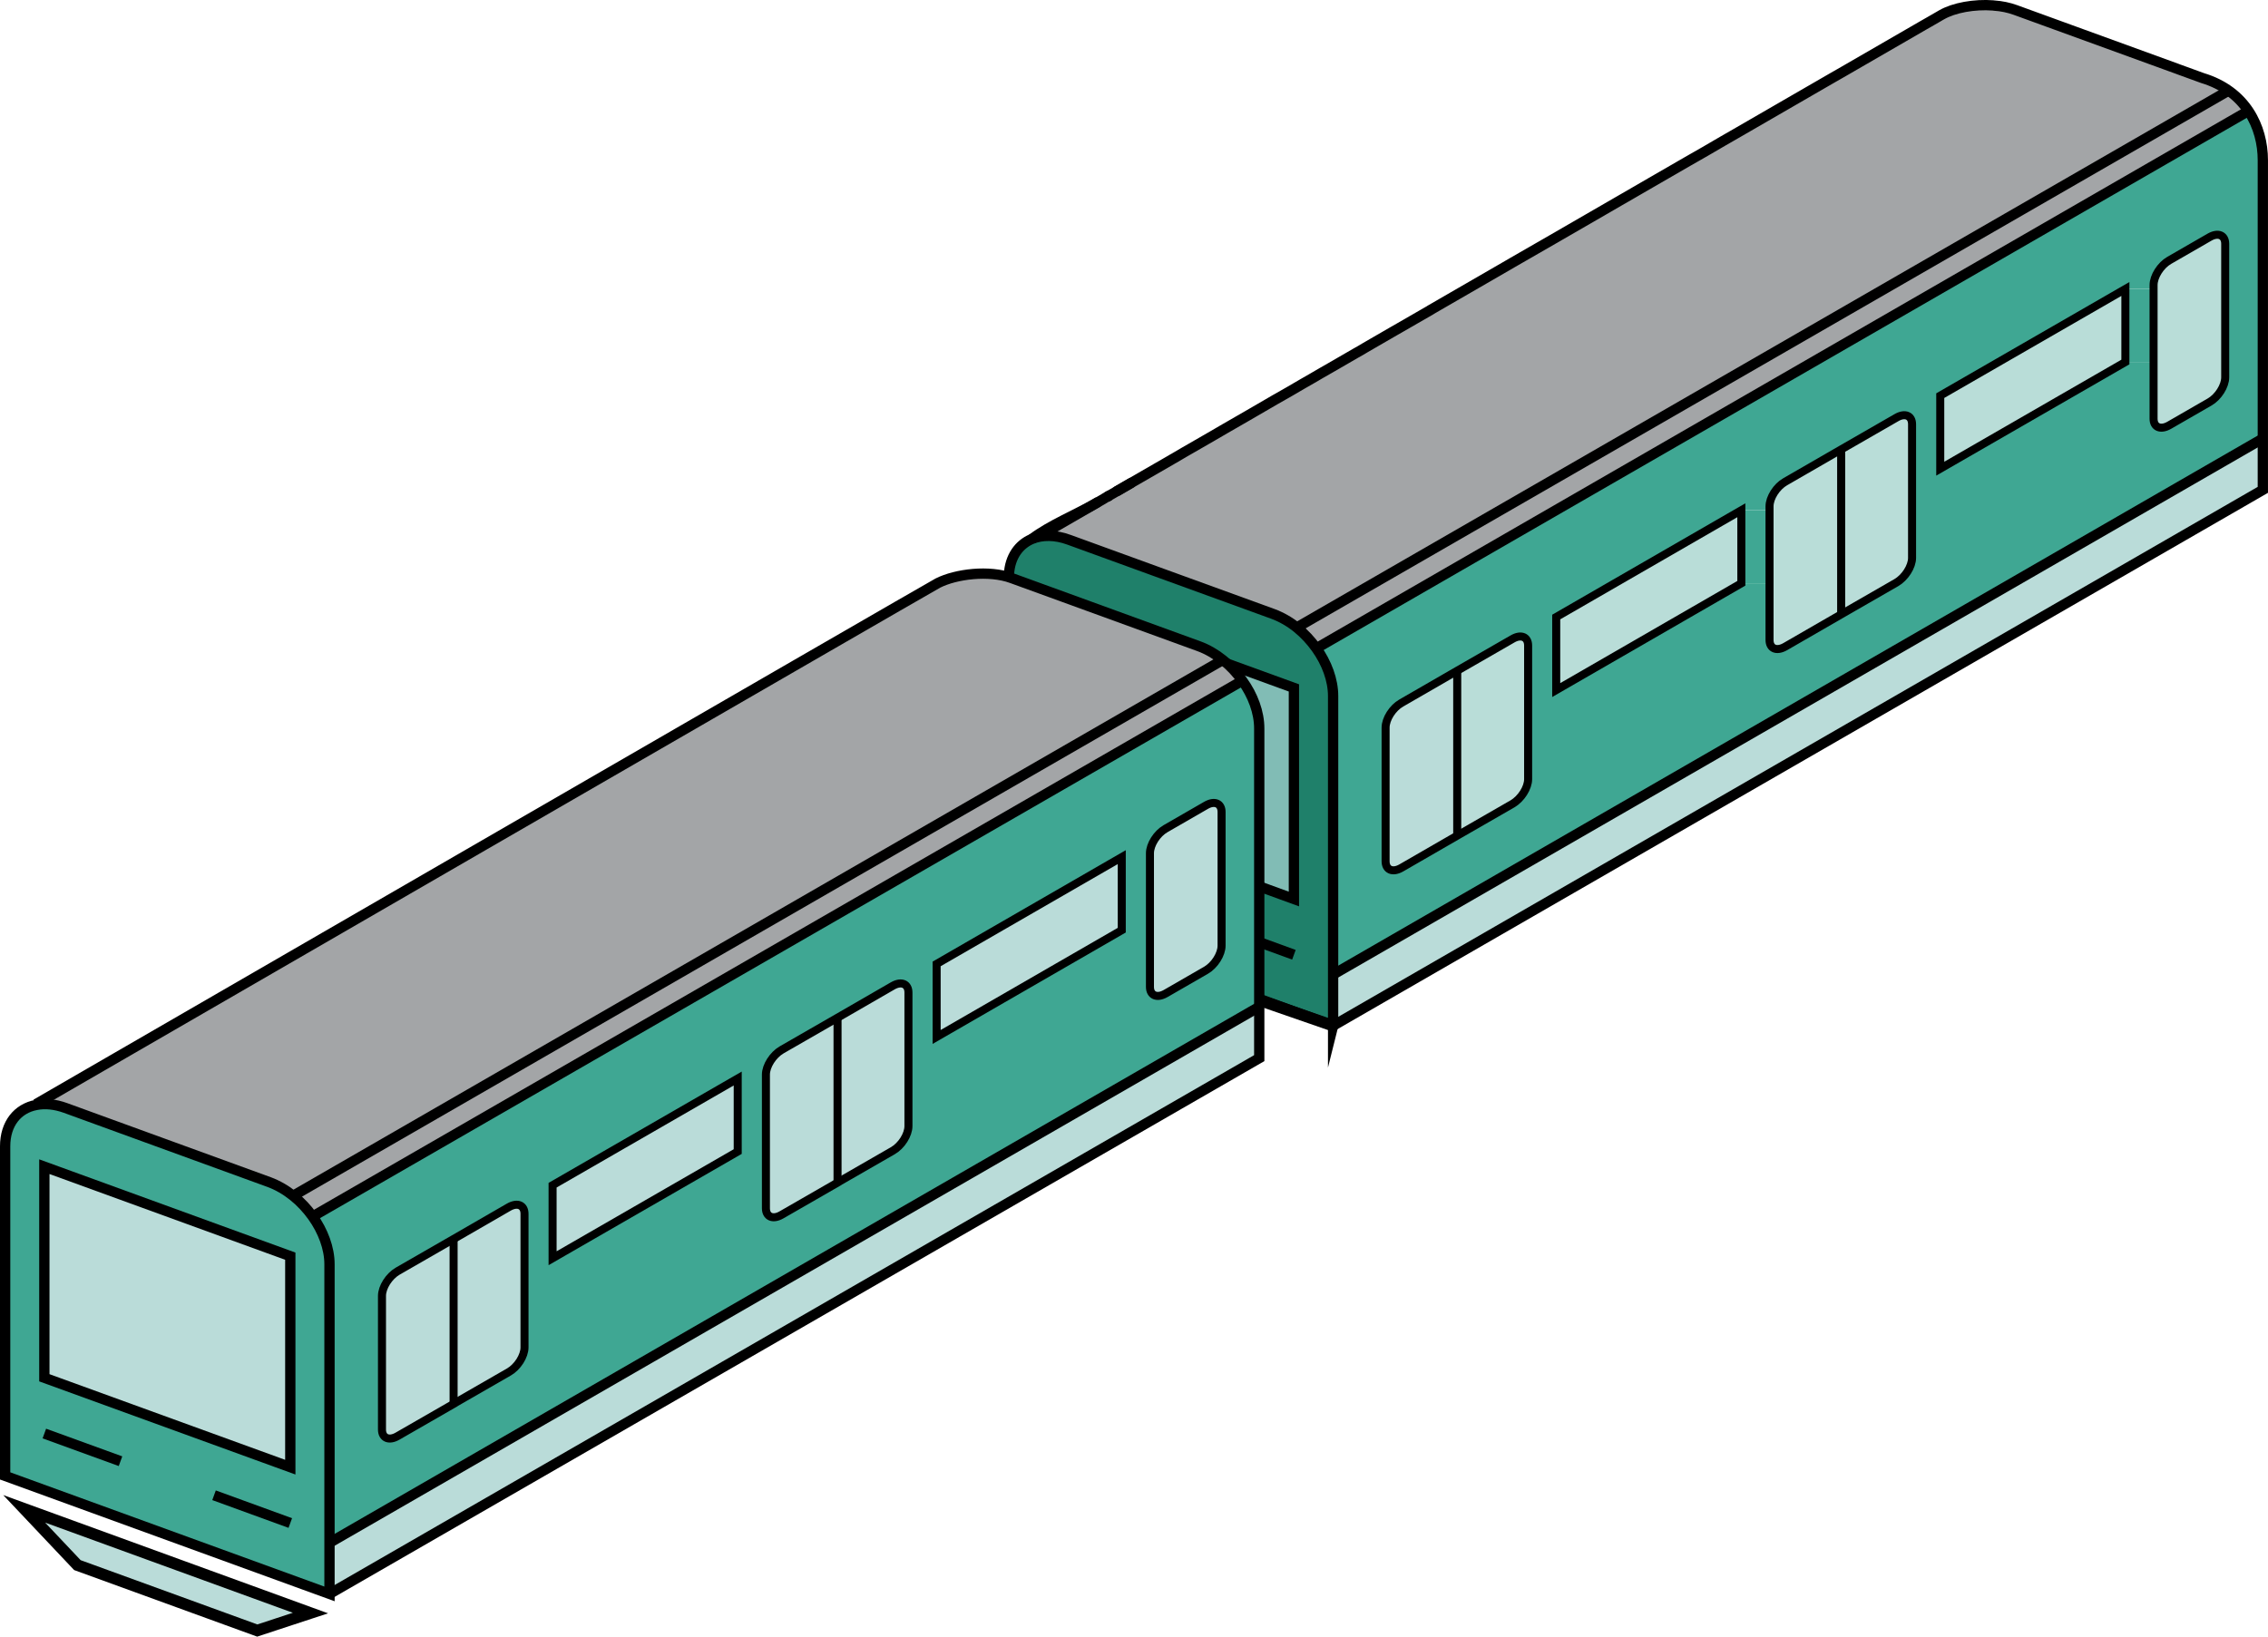
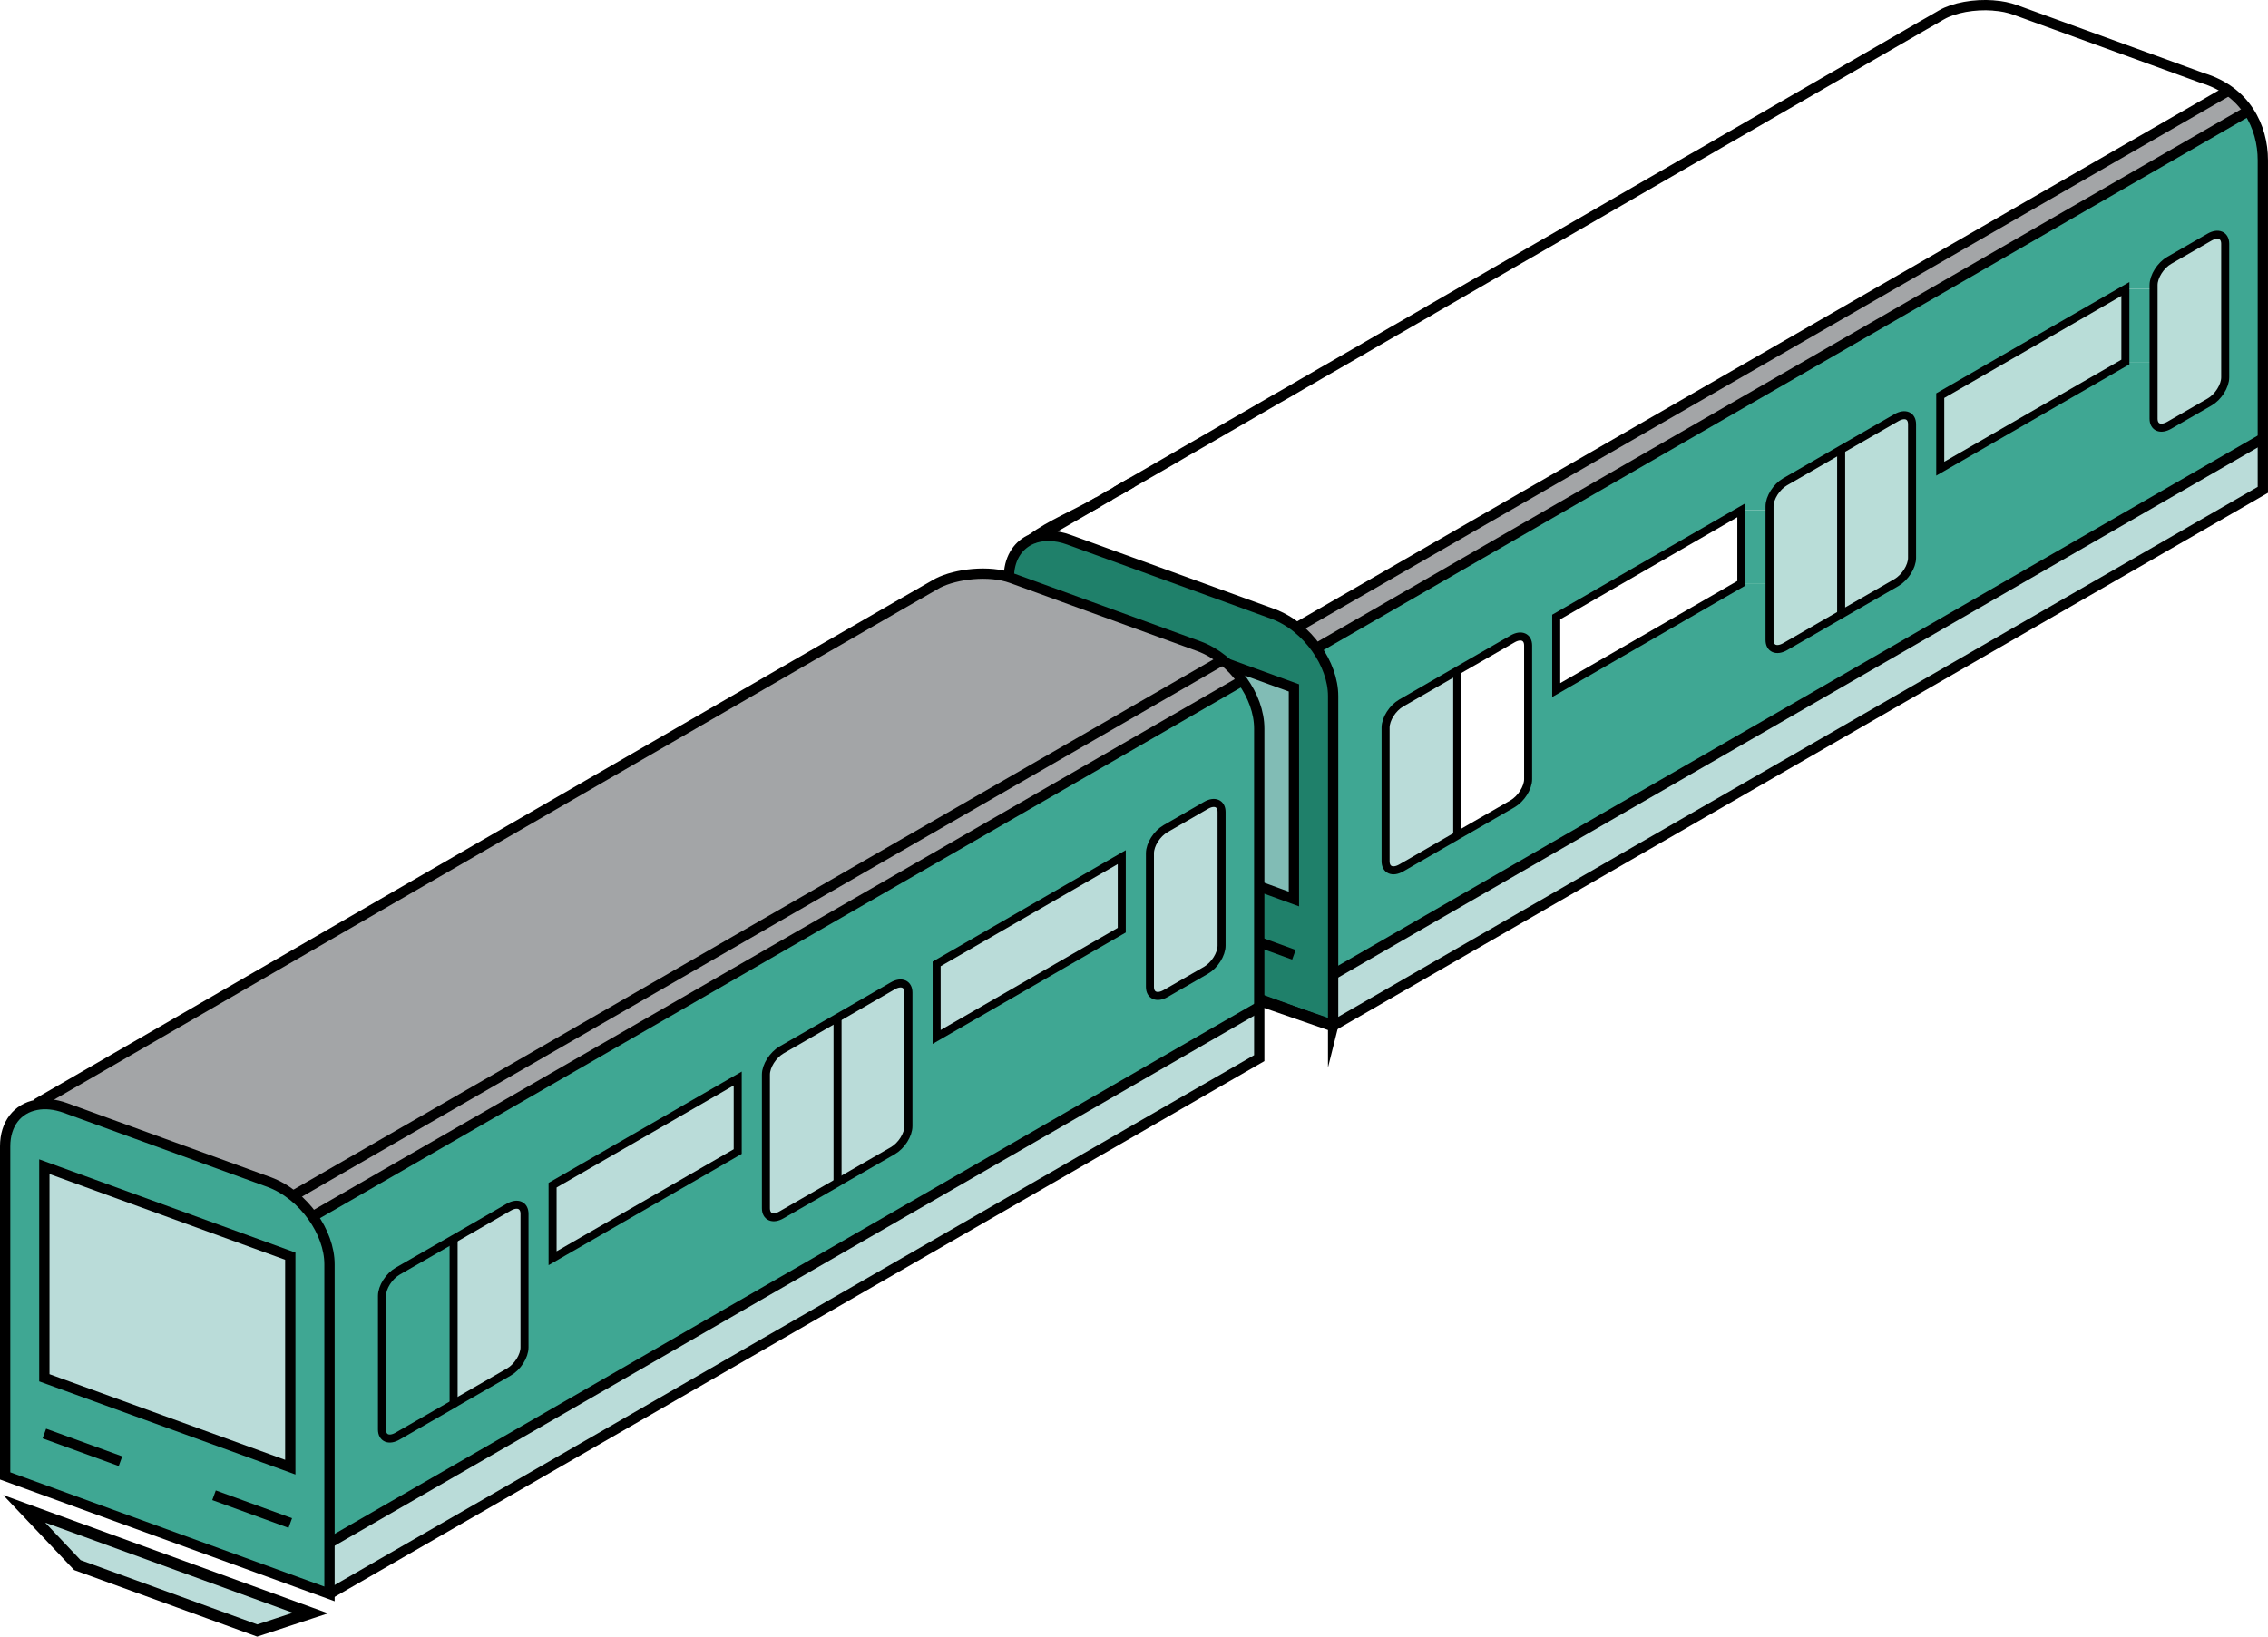
<svg xmlns="http://www.w3.org/2000/svg" id="_レイヤー_2" width="277.463" height="200.283" viewBox="0 0 277.463 200.283">
  <g id="top">
    <path d="M225.244,55.001v20.18l-6.848,3.953c-1.057.604-1.914.239-1.914-.818v-16.353c0-1.057.856-2.405,1.914-3.009l6.848-3.953Z" style="fill:#b9ddd8; stroke-width:0px;" />
-     <path d="M130.788,66.055c-1.712-.629-3.298-.617-4.545-.101,2.266-1.712,5.451-2.984,7.981-4.457l.151-.076c.227-.126.453-.264.692-.403.101-.063.189-.126.302-.176.138-.076.277-.151.415-.239.227-.138.466-.277.743-.428.629-.365,1.284-.743,1.976-1.146,1.498-.856,3.122-1.8,4.847-2.795.05-.05.113-.076.176-.101.453-.264.906-.529,1.372-.806.252-.151.504-.29.768-.441.856-.491,1.737-.995,2.644-1.523.491-.29.995-.579,1.511-.881.541-.302,1.108-.629,1.662-.957.352-.214.705-.415,1.07-.617.843-.491,1.712-.982,2.581-1.498.277-.164.567-.327.843-.491,1.146-.642,2.304-1.309,3.475-2.002,0,0,.013-.013.025-.013.68-.39,1.372-.781,2.065-1.196.403-.239.806-.466,1.209-.692,1.032-.592,2.077-1.196,3.135-1.813.365-.201.743-.415,1.108-.642.34-.201.68-.39,1.02-.592.403-.227.818-.466,1.221-.705.428-.239.856-.491,1.284-.743.227-.138.466-.277.705-.403,1.234-.705,2.467-1.423,3.714-2.14.013-.025.025-.025.05-.038.781-.441,1.548-.894,2.329-1.347.793-.453,1.574-.906,2.354-1.36,1.586-.906,3.172-1.825,4.746-2.744.201-.113.403-.239.604-.352,1.649-.944,3.286-1.888,4.922-2.833,2.115-1.234,4.217-2.442,6.295-3.638.781-.453,1.561-.894,2.329-1.347,0-.013.013-.013.025-.013,1.146-.667,2.291-1.322,3.412-1.976,1.511-.869,3.009-1.737,4.469-2.581.718-.403,1.423-.818,2.115-1.209.743-.441,1.486-.869,2.203-1.284.541-.315,1.07-.617,1.599-.919,4.318-2.505,8.296-4.796,11.758-6.798.466-.277.932-.541,1.385-.793,4.331-2.505,7.742-4.482,9.819-5.678.227-.126.441-.252.642-.365.428-.252.781-.453,1.045-.604.088-.05.164-.101.239-.138.025-.013.038-.025.063-.038s.038-.025.063-.038c.05-.025.088-.05.113-.063,1.523-.881,4.016-1.334,6.332-1.158.025,0,.05,0,.076.013.843.151,1.7.365,2.631.541l19.866,7.226c.05.013.113.038.164.063,1.8.705,3.298,1.297,4.217,1.662.617.239,1.183.579,1.7.995l-113.73,65.551-.088.101c-.906-.73-1.914-1.309-2.971-1.7l-24.926-9.064Z" style="fill:#a3a5a7; stroke-width:0px;" />
-     <path d="M186.948,78.996v16.353c0,1.057-.856,2.405-1.914,3.021l-6.76,3.89v-20.18l6.76-3.89c1.057-.617,1.914-.252,1.914.806Z" style="fill:#b9ddd8; stroke-width:0px;" />
    <path d="M210.792,17.259c.541-.315,1.07-.629,1.599-.919-.529.302-1.057.604-1.599.919Z" style="fill:#3fa793; stroke-width:0px;" />
    <path d="M174.938,37.981c-1.246.718-2.48,1.435-3.714,2.14,1.221-.718,2.467-1.435,3.714-2.14Z" style="fill:#3fa793; stroke-width:0px;" />
    <path d="M237.279,1.964c-.076.038-.151.088-.239.138.088-.05.176-.101.239-.138Z" style="fill:#3fa793; stroke-width:0px;" />
    <path d="M155.135,49.412c-.869.516-1.737,1.007-2.581,1.498.831-.491,1.7-.982,2.581-1.498Z" style="fill:#3fa793; stroke-width:0px;" />
    <path d="M165.886,43.206c.365-.214.73-.428,1.108-.642-.365.227-.743.441-1.108.642Z" style="fill:#3fa793; stroke-width:0px;" />
    <path d="M126.243,65.954c1.246-.516,2.833-.529,4.545.101l24.926,9.064c1.057.39,2.065.969,2.971,1.7.881.718,1.687,1.574,2.354,2.518,1.271,1.788,2.052,3.865,2.052,5.854v40.335l-39.681-14.452v-40.335c0-.164,0-.327.025-.478.164-1.762,1.271-3.135,2.807-4.305ZM158.295,110.016v-25.833l-30.088-10.94v25.82l30.088,10.952Z" style="fill:#1f806a; stroke-width:0px;" />
    <path d="M138.505,59.03c1.347-.781,2.971-1.725,4.847-2.795-1.725.995-3.349,1.939-4.847,2.795Z" style="fill:#3fa793; stroke-width:0px;" />
    <path d="M138.505,59.03c-.692.403-1.347.781-1.976,1.146.567-.34,1.221-.718,1.976-1.146Z" style="fill:#3fa793; stroke-width:0px;" />
    <path d="M196.239,25.669c.781-.453,1.548-.906,2.329-1.347-.768.453-1.548.894-2.329,1.347Z" style="fill:#3fa793; stroke-width:0px;" />
-     <path d="M144.9,55.329c-.466.277-.919.541-1.372.806.441-.264.894-.529,1.372-.806Z" style="fill:#3fa793; stroke-width:0px;" />
+     <path d="M144.9,55.329c-.466.277-.919.541-1.372.806.441-.264.894-.529,1.372-.806" style="fill:#3fa793; stroke-width:0px;" />
    <path d="M179.671,35.237c1.586-.919,3.16-1.825,4.746-2.744-1.574.919-3.16,1.838-4.746,2.744Z" style="fill:#3fa793; stroke-width:0px;" />
    <path d="M237.342,1.926c.025-.013.05-.025.063-.038-.025.013-.038.025-.063.038Z" style="fill:#3fa793; stroke-width:0px;" />
    <polygon points="260.015 35.363 260.015 44.301 237.367 57.356 237.367 48.417 260.015 35.363" style="fill:#b9ddd8; stroke-width:0px;" />
    <path d="M208.588,18.544c-.692.39-1.397.806-2.115,1.209.718-.415,1.423-.818,2.115-1.209Z" style="fill:#3fa793; stroke-width:0px;" />
    <path d="M266.423,8.447l-19.866-7.226c2.354.428,13.168,4.595,19.866,7.226Z" style="fill:#3fa793; stroke-width:0px;" />
    <path d="M272.503,11.166c.881.692,1.611,1.611,2.203,2.619l-113.667,65.551c-.667-.944-1.473-1.8-2.354-2.518l.088-.101L272.503,11.166Z" style="fill:#a3a5a7; stroke-width:0px;" />
    <path d="M155.979,48.921c1.133-.642,2.291-1.322,3.475-2.002-1.171.692-2.329,1.36-3.475,2.002Z" style="fill:#3fa793; stroke-width:0px;" />
    <path d="M276.834,53.768v6.181l-113.742,65.577v-6.269l113.566-65.488h.176Z" style="fill:#badcd9; stroke-width:0px;" />
    <path d="M134.376,61.422c.138-.088.365-.227.692-.403-.239.138-.466.277-.692.403Z" style="fill:#3fa793; stroke-width:0px;" />
    <path d="M151.484,51.527c-.554.327-1.12.655-1.662.957.541-.315,1.095-.629,1.662-.957Z" style="fill:#3fa793; stroke-width:0px;" />
-     <polygon points="213.032 62.442 213.032 71.38 190.385 84.447 190.385 75.509 213.032 62.442" style="fill:#b9ddd8; stroke-width:0px;" />
    <polygon points="135.32 115.895 125.74 115.102 123.411 111.073 163.092 125.526 135.32 115.895" style="fill:#3fa793; stroke-width:0px;" />
    <path d="M168.014,41.972c.403-.239.818-.478,1.221-.705-.403.239-.818.478-1.221.705Z" style="fill:#3fa793; stroke-width:0px;" />
    <path d="M198.593,24.309c1.146-.667,2.279-1.322,3.412-1.976-1.12.655-2.266,1.309-3.412,1.976Z" style="fill:#3fa793; stroke-width:0px;" />
    <path d="M174.988,37.943c.768-.453,1.548-.906,2.329-1.347-.781.453-1.548.906-2.329,1.347Z" style="fill:#3fa793; stroke-width:0px;" />
    <polygon points="158.295 84.183 158.295 110.016 128.207 99.063 128.207 73.243 158.295 84.183" style="fill:#81bcb5; stroke-width:0px;" />
    <path d="M189.944,29.307c-1.637.944-3.273,1.888-4.922,2.833,1.649-.944,3.286-1.888,4.922-2.833Z" style="fill:#3fa793; stroke-width:0px;" />
    <rect x="260.015" y="35.363" width="3.449" height="8.938" style="fill:#3fa793; stroke-width:0px;" />
    <path d="M235.353,3.072c.239-.138.453-.252.642-.365-.201.113-.415.239-.642.365Z" style="fill:#3fa793; stroke-width:0px;" />
    <path d="M161.543,45.711c-.692.415-1.385.806-2.065,1.196.68-.39,1.372-.793,2.065-1.196Z" style="fill:#3fa793; stroke-width:0px;" />
    <path d="M272.226,29.836v16.341c0,1.057-.856,2.417-1.914,3.021l-4.935,2.845c-1.057.604-1.914.252-1.914-.806v-16.353c0-1.057.856-2.417,1.914-3.021l4.935-2.845c1.057-.604,1.914-.239,1.914.818Z" style="fill:#b9ddd8; stroke-width:0px;" />
    <path d="M237.518,1.825c2.631-1.511,4.469-1.498,6.332-1.158-2.316-.176-4.809.277-6.332,1.158Z" style="fill:#3fa793; stroke-width:0px;" />
    <path d="M190.385,84.447l22.648-13.067h3.449v6.937c0,1.057.856,1.423,1.914.818l6.848-3.953,6.76-3.89c1.057-.617,1.914-1.964,1.914-3.021v-16.353c0-1.057-.856-1.423-1.914-.806l-6.76,3.89-6.848,3.953c-1.057.604-1.914,1.951-1.914,3.009v.478h-3.449l-22.648,13.067v8.938ZM186.948,78.996c0-1.057-.856-1.423-1.914-.806l-6.76,3.89-6.848,3.953c-1.057.604-1.914,1.951-1.914,3.009v16.353c0,1.057.856,1.423,1.914.818l6.848-3.953,6.76-3.89c1.057-.617,1.914-1.964,1.914-3.021v-16.353ZM237.367,48.417v8.938l22.648-13.055h3.449v6.937c0,1.057.856,1.41,1.914.806l4.935-2.845c1.057-.604,1.914-1.964,1.914-3.021v-16.341c0-1.057-.856-1.423-1.914-.818l-4.935,2.845c-1.057.604-1.914,1.964-1.914,3.021v.478h-3.449l-22.648,13.055ZM276.834,21.59v32.178h-.176l-113.566,65.488v-34.066c0-1.989-.781-4.066-2.052-5.854L274.706,13.785c1.498,2.556,2.128,5.766,2.128,7.805Z" style="fill:#3fa793; stroke-width:0px;" />
    <path d="M233.918,51.917v16.353c0,1.057-.856,2.405-1.914,3.021l-6.76,3.89v-20.18l6.76-3.89c1.057-.617,1.914-.252,1.914.806Z" style="fill:#b9ddd8; stroke-width:0px;" />
    <path d="M145.668,54.888c.843-.491,1.725-.995,2.644-1.523-.906.529-1.788,1.032-2.644,1.523Z" style="fill:#3fa793; stroke-width:0px;" />
-     <path d="M135.786,60.604c-.138.088-.277.164-.415.239.126-.076.264-.164.415-.239Z" style="fill:#3fa793; stroke-width:0px;" />
    <path d="M165.886,43.206c-1.057.617-2.102,1.221-3.135,1.813,1.032-.604,2.077-1.209,3.135-1.813Z" style="fill:#3fa793; stroke-width:0px;" />
    <path d="M170.519,40.524c-.428.252-.856.504-1.284.743.428-.252.856-.491,1.284-.743Z" style="fill:#3fa793; stroke-width:0px;" />
    <rect x="213.032" y="62.442" width="3.449" height="8.938" style="fill:#3fa793; stroke-width:0px;" />
    <path d="M224.149,9.542c.466-.277.932-.541,1.385-.793-.453.252-.919.516-1.385.793Z" style="fill:#3fa793; stroke-width:0px;" />
    <path d="M178.274,82.081v20.18l-6.848,3.953c-1.057.604-1.914.239-1.914-.818v-16.353c0-1.057.856-2.405,1.914-3.009l6.848-3.953Z" style="fill:#badcd9; stroke-width:0px;" />
    <path d="M135.786,60.604c-.151.076-.29.164-.415.239" style="fill:none; stroke:#000; stroke-miterlimit:10; stroke-width:1.259px;" />
    <path d="M138.505,59.03c-.755.428-1.41.806-1.976,1.146" style="fill:none; stroke:#000; stroke-miterlimit:10; stroke-width:1.259px;" />
    <polyline points="123.411 111.073 125.74 115.102 135.32 115.895 163.092 125.526" style="fill:none; stroke:#000; stroke-miterlimit:10; stroke-width:1.411px;" />
    <path d="M134.376,61.422l-.151.076c-2.53,1.473-5.715,2.744-7.981,4.457" style="fill:none; stroke:#000; stroke-miterlimit:10; stroke-width:1.259px;" />
    <path d="M163.092,125.526l-39.681-14.452v-40.335c0-.164,0-.327.025-.478.126-2.115,1.196-3.626,2.807-4.305,1.246-.516,2.833-.529,4.545.101l24.926,9.064c1.057.39,2.065.969,2.971,1.7.881.718,1.687,1.574,2.354,2.518,1.271,1.788,2.052,3.865,2.052,5.854v40.335Z" style="fill:none; stroke:#000; stroke-miterlimit:10; stroke-width:1.259px;" />
    <polygon points="158.295 110.016 128.207 99.063 128.207 73.243 158.295 84.183 158.295 110.016" style="fill:none; stroke:#000; stroke-miterlimit:10; stroke-width:1.259px;" />
    <line x1="128.207" y1="105.887" x2="137.536" y2="109.286" style="fill:none; stroke:#000; stroke-miterlimit:10; stroke-width:1.259px;" />
    <line x1="148.967" y1="113.44" x2="158.295" y2="116.839" style="fill:none; stroke:#000; stroke-miterlimit:10; stroke-width:1.259px;" />
    <path d="M127.187,65.576s2.669-1.548,7.188-4.154c.227-.126.453-.264.692-.403.101-.063.189-.126.302-.176.138-.076.277-.151.415-.239.227-.138.466-.277.743-.428.629-.365,1.284-.743,1.976-1.146,1.498-.856,3.122-1.8,4.847-2.795.05-.05.113-.076.176-.101.453-.264.906-.529,1.372-.806.252-.151.504-.29.768-.441.856-.491,1.737-.995,2.644-1.523.491-.29.995-.579,1.511-.881.541-.302,1.108-.629,1.662-.957.352-.214.705-.415,1.07-.617.843-.491,1.712-.982,2.581-1.498.277-.164.567-.327.843-.491,1.146-.642,2.304-1.309,3.475-2.002,0,0,.013-.013.025-.013.68-.39,1.372-.781,2.065-1.196.403-.239.806-.466,1.209-.692,1.032-.592,2.077-1.196,3.135-1.813.365-.201.743-.415,1.108-.642.34-.201.68-.39,1.02-.592.403-.227.818-.466,1.221-.705.428-.239.856-.491,1.284-.743.227-.138.466-.277.705-.403,1.234-.705,2.467-1.423,3.714-2.14.013-.025.025-.025.05-.038.781-.441,1.548-.894,2.329-1.347.793-.453,1.574-.906,2.354-1.36,1.586-.906,3.172-1.825,4.746-2.744.201-.113.403-.239.604-.352,1.649-.944,3.286-1.888,4.922-2.833,2.115-1.234,4.217-2.442,6.295-3.638.781-.453,1.561-.894,2.329-1.347,0-.013.013-.013.025-.013,1.146-.667,2.291-1.322,3.412-1.976,1.511-.869,3.009-1.737,4.469-2.581.718-.403,1.423-.818,2.115-1.209.743-.441,1.486-.869,2.203-1.284.541-.315,1.07-.617,1.599-.919,4.318-2.505,8.296-4.796,11.758-6.798.466-.277.932-.541,1.385-.793,4.331-2.505,7.742-4.482,9.819-5.678.227-.126.441-.252.642-.365.428-.252.781-.453,1.045-.604.088-.05.164-.101.239-.138.025-.013.038-.025.063-.038s.038-.025.063-.038c.05-.025.088-.05.113-.063,1.523-.881,4.016-1.334,6.332-1.158.025,0,.05,0,.076.013.932.063,1.838.252,2.631.541l19.866,7.226c.05.013.113.038.164.063l2.87,1.045c5.287,1.599,7.377,5.98,7.377,10.059v40.335l-113.742,65.577" style="fill:none; stroke:#000; stroke-miterlimit:10; stroke-width:1.259px;" />
    <polyline points="274.744 13.772 274.706 13.785 161.039 79.336 161.014 79.349" style="fill:none; stroke:#000; stroke-miterlimit:10; stroke-width:1.259px;" />
    <polyline points="272.516 11.154 272.503 11.166 158.773 76.718" style="fill:none; stroke:#000; stroke-miterlimit:10; stroke-width:1.259px;" />
    <polyline points="276.658 53.768 163.092 119.256 162.928 119.344" style="fill:none; stroke:#000; stroke-miterlimit:10; stroke-width:1.259px;" />
    <path d="M263.464,44.301v6.937c0,1.057.856,1.41,1.914.806l4.935-2.845c1.057-.604,1.914-1.964,1.914-3.021v-16.341c0-1.057-.856-1.423-1.914-.818l-4.935,2.845c-1.057.604-1.914,1.964-1.914,3.021v9.417Z" style="fill:none; stroke:#000; stroke-miterlimit:10; stroke-width:.982px;" />
    <line x1="225.244" y1="75.182" x2="225.244" y2="55.001" style="fill:none; stroke:#000; stroke-miterlimit:10; stroke-width:.982px;" />
    <path d="M225.244,75.182l6.76-3.89c1.057-.617,1.914-1.964,1.914-3.021v-16.353c0-1.057-.856-1.423-1.914-.806l-6.76,3.89-6.848,3.953c-1.057.604-1.914,1.951-1.914,3.009v16.353c0,1.057.856,1.423,1.914.818l6.848-3.953Z" style="fill:none; stroke:#000; stroke-miterlimit:10; stroke-width:.982px;" />
    <polygon points="260.015 35.363 237.367 48.417 237.367 57.356 260.015 44.301 260.015 35.363" style="fill:none; stroke:#000; stroke-miterlimit:10; stroke-width:.982px;" />
    <polygon points="213.032 62.442 190.385 75.509 190.385 84.447 213.032 71.38 213.032 62.442" style="fill:none; stroke:#000; stroke-miterlimit:10; stroke-width:.982px;" />
    <line x1="178.274" y1="102.261" x2="178.274" y2="82.081" style="fill:none; stroke:#000; stroke-miterlimit:10; stroke-width:.982px;" />
    <path d="M178.274,102.261l6.76-3.89c1.057-.617,1.914-1.964,1.914-3.021v-16.353c0-1.057-.856-1.423-1.914-.806l-6.76,3.89-6.848,3.953c-1.057.604-1.914,1.951-1.914,3.009v16.353c0,1.057.856,1.423,1.914.818l6.848-3.953Z" style="fill:none; stroke:#000; stroke-miterlimit:10; stroke-width:.982px;" />
    <path d="M40.308,195.059l113.74-65.572v-38.361c0-3.304-1.647-9.695-6.024-11.417s-21.233-8.411-24.25-8.955c-3.017-.544-5.176-1.612-9.039.604-3.863,2.216-103.287,59.683-103.287,59.683-4.416,2.554-10.819,4.543-10.819,9.24v40.336l39.679,14.442Z" style="fill:#3fa793; stroke-width:0px;" />
    <polygon points="154.053 123.31 154.053 129.491 40.31 195.055 40.31 188.798 153.876 123.31 154.053 123.31" style="fill:#badcd9; stroke-width:0px;" />
    <path d="M149.596,80.759c.906.718,1.725,1.586,2.392,2.543l-.025.013-113.717,65.551c-.667-.932-1.46-1.788-2.342-2.493l.088-.113,113.604-65.501Z" style="fill:#a3a5a7; stroke-width:0px;" />
    <path d="M149.596,80.759l-113.604,65.501-.088.113c-.906-.73-1.914-1.322-2.971-1.712l-24.926-9.077c-1.297-.466-2.518-.579-3.575-.365l-.025-.101s109.462-63.323,110.331-63.764c2.216-1.12,6.269-1.624,9.039-.604l22.9,8.334c1.032.378,2.027.957,2.921,1.674Z" style="fill:#a3a5a7; stroke-width:0px;" />
    <path d="M149.445,99.365v16.353c0,1.057-.856,2.417-1.914,3.021l-4.935,2.845c-1.057.604-1.914.239-1.914-.818v-16.353c0-1.057.856-2.405,1.914-3.009l4.935-2.845c1.057-.617,1.914-.252,1.914.806Z" style="fill:#badcd9; stroke-width:0px;" />
    <polygon points="137.234 104.892 137.234 113.83 114.586 126.898 114.586 117.959 137.234 104.892" style="fill:#badcd9; stroke-width:0px;" />
    <path d="M111.136,121.459v16.341c0,1.07-.856,2.417-1.914,3.021l-6.76,3.89v-20.168l6.76-3.903c1.057-.604,1.914-.239,1.914.818Z" style="fill:#badcd9; stroke-width:0px;" />
    <path d="M102.463,144.711v.013l-6.848,3.94c-1.057.617-1.914.252-1.914-.806v-16.353c0-1.057.856-2.405,1.914-3.021l6.848-3.94v20.168Z" style="fill:#badcd9; stroke-width:0px;" />
    <polygon points="90.251 131.984 90.251 140.922 67.603 153.977 67.603 145.039 90.251 131.984" style="fill:#badcd9; stroke-width:0px;" />
    <path d="M64.167,148.538v16.353c0,1.057-.856,2.405-1.914,3.009l-6.76,3.89v-20.168l6.76-3.903c1.057-.604,1.914-.239,1.914.818Z" style="fill:#badcd9; stroke-width:0px;" />
-     <path d="M55.493,171.79v.013l-6.848,3.94c-1.057.617-1.914.252-1.914-.806v-16.353c0-1.057.856-2.405,1.914-3.021l6.848-3.94v20.168Z" style="fill:#badcd9; stroke-width:0px;" />
    <polygon points="37.981 197.397 31.473 199.537 9.467 191.53 2.958 184.644 37.981 197.397" style="fill:#badcd9; stroke-width:0px;" />
    <polygon points="35.514 153.725 35.514 179.545 5.426 168.605 5.426 142.773 35.514 153.725" style="fill:#badcd9; stroke-width:0px;" />
    <path d="M40.31,195.055L.629,180.615v-40.335c0-2.782,1.536-4.633,3.802-5.061,1.057-.214,2.279-.101,3.575.365l24.926,9.077c1.057.39,2.065.982,2.971,1.712.881.705,1.674,1.561,2.342,2.493,1.271,1.788,2.065,3.877,2.065,5.854v40.335Z" style="fill:none; stroke:#000; stroke-miterlimit:10; stroke-width:1.259px;" />
    <polygon points="2.958 184.644 37.981 197.397 31.473 199.537 9.467 191.53 2.958 184.644" style="fill:none; stroke:#000; stroke-miterlimit:10; stroke-width:1.411px;" />
    <polygon points="35.514 179.545 5.426 168.605 5.426 142.773 35.514 153.725 35.514 179.545" style="fill:none; stroke:#000; stroke-miterlimit:10; stroke-width:1.259px;" />
    <line x1="5.426" y1="175.429" x2="14.742" y2="178.815" style="fill:none; stroke:#000; stroke-miterlimit:10; stroke-width:1.259px;" />
    <line x1="26.185" y1="182.982" x2="35.514" y2="186.381" style="fill:none; stroke:#000; stroke-miterlimit:10; stroke-width:1.259px;" />
    <path d="M4.406,135.118s109.462-63.323,110.331-63.764c2.216-1.12,6.269-1.624,9.039-.604l22.9,8.334c1.032.378,2.027.957,2.921,1.674.906.718,1.725,1.586,2.392,2.543,1.284,1.775,2.065,3.865,2.065,5.854v40.335l-113.742,65.564" style="fill:none; stroke:#000; stroke-miterlimit:10; stroke-width:1.259px;" />
    <polyline points="151.963 83.314 38.246 148.866 38.233 148.878" style="fill:none; stroke:#000; stroke-miterlimit:10; stroke-width:1.259px;" />
    <polyline points="149.722 80.683 149.596 80.759 35.992 146.26" style="fill:none; stroke:#000; stroke-miterlimit:10; stroke-width:1.259px;" />
    <polyline points="153.876 123.31 40.31 188.798 40.147 188.886" style="fill:none; stroke:#000; stroke-miterlimit:10; stroke-width:1.259px;" />
    <path d="M140.683,113.83v6.937c0,1.057.856,1.423,1.914.818l4.935-2.845c1.057-.604,1.914-1.964,1.914-3.021v-16.353c0-1.057-.856-1.423-1.914-.806l-4.935,2.845c-1.057.604-1.914,1.951-1.914,3.009v9.417Z" style="fill:none; stroke:#000; stroke-miterlimit:10; stroke-width:.982px;" />
    <line x1="102.463" y1="144.711" x2="102.463" y2="124.544" style="fill:none; stroke:#000; stroke-miterlimit:10; stroke-width:.982px;" />
    <path d="M102.463,144.711l6.76-3.89c1.057-.604,1.914-1.951,1.914-3.021v-16.341c0-1.057-.856-1.423-1.914-.818l-6.76,3.903-6.848,3.94c-1.057.617-1.914,1.964-1.914,3.021v16.353c0,1.057.856,1.423,1.914.806l6.848-3.94v-.013Z" style="fill:none; stroke:#000; stroke-miterlimit:10; stroke-width:.982px;" />
    <polygon points="137.234 104.892 114.586 117.959 114.586 126.898 137.234 113.83 137.234 104.892" style="fill:none; stroke:#000; stroke-miterlimit:10; stroke-width:.982px;" />
    <polygon points="90.251 131.984 67.603 145.039 67.603 153.977 90.251 140.922 90.251 131.984" style="fill:none; stroke:#000; stroke-miterlimit:10; stroke-width:.982px;" />
    <line x1="55.493" y1="171.79" x2="55.493" y2="151.623" style="fill:none; stroke:#000; stroke-miterlimit:10; stroke-width:.982px;" />
    <path d="M55.493,171.79l6.76-3.89c1.057-.604,1.914-1.951,1.914-3.009v-16.353c0-1.057-.856-1.423-1.914-.818l-6.76,3.903-6.848,3.94c-1.057.617-1.914,1.964-1.914,3.021v16.353c0,1.057.856,1.423,1.914.806l6.848-3.94v-.013Z" style="fill:none; stroke:#000; stroke-miterlimit:10; stroke-width:.982px;" />
  </g>
</svg>